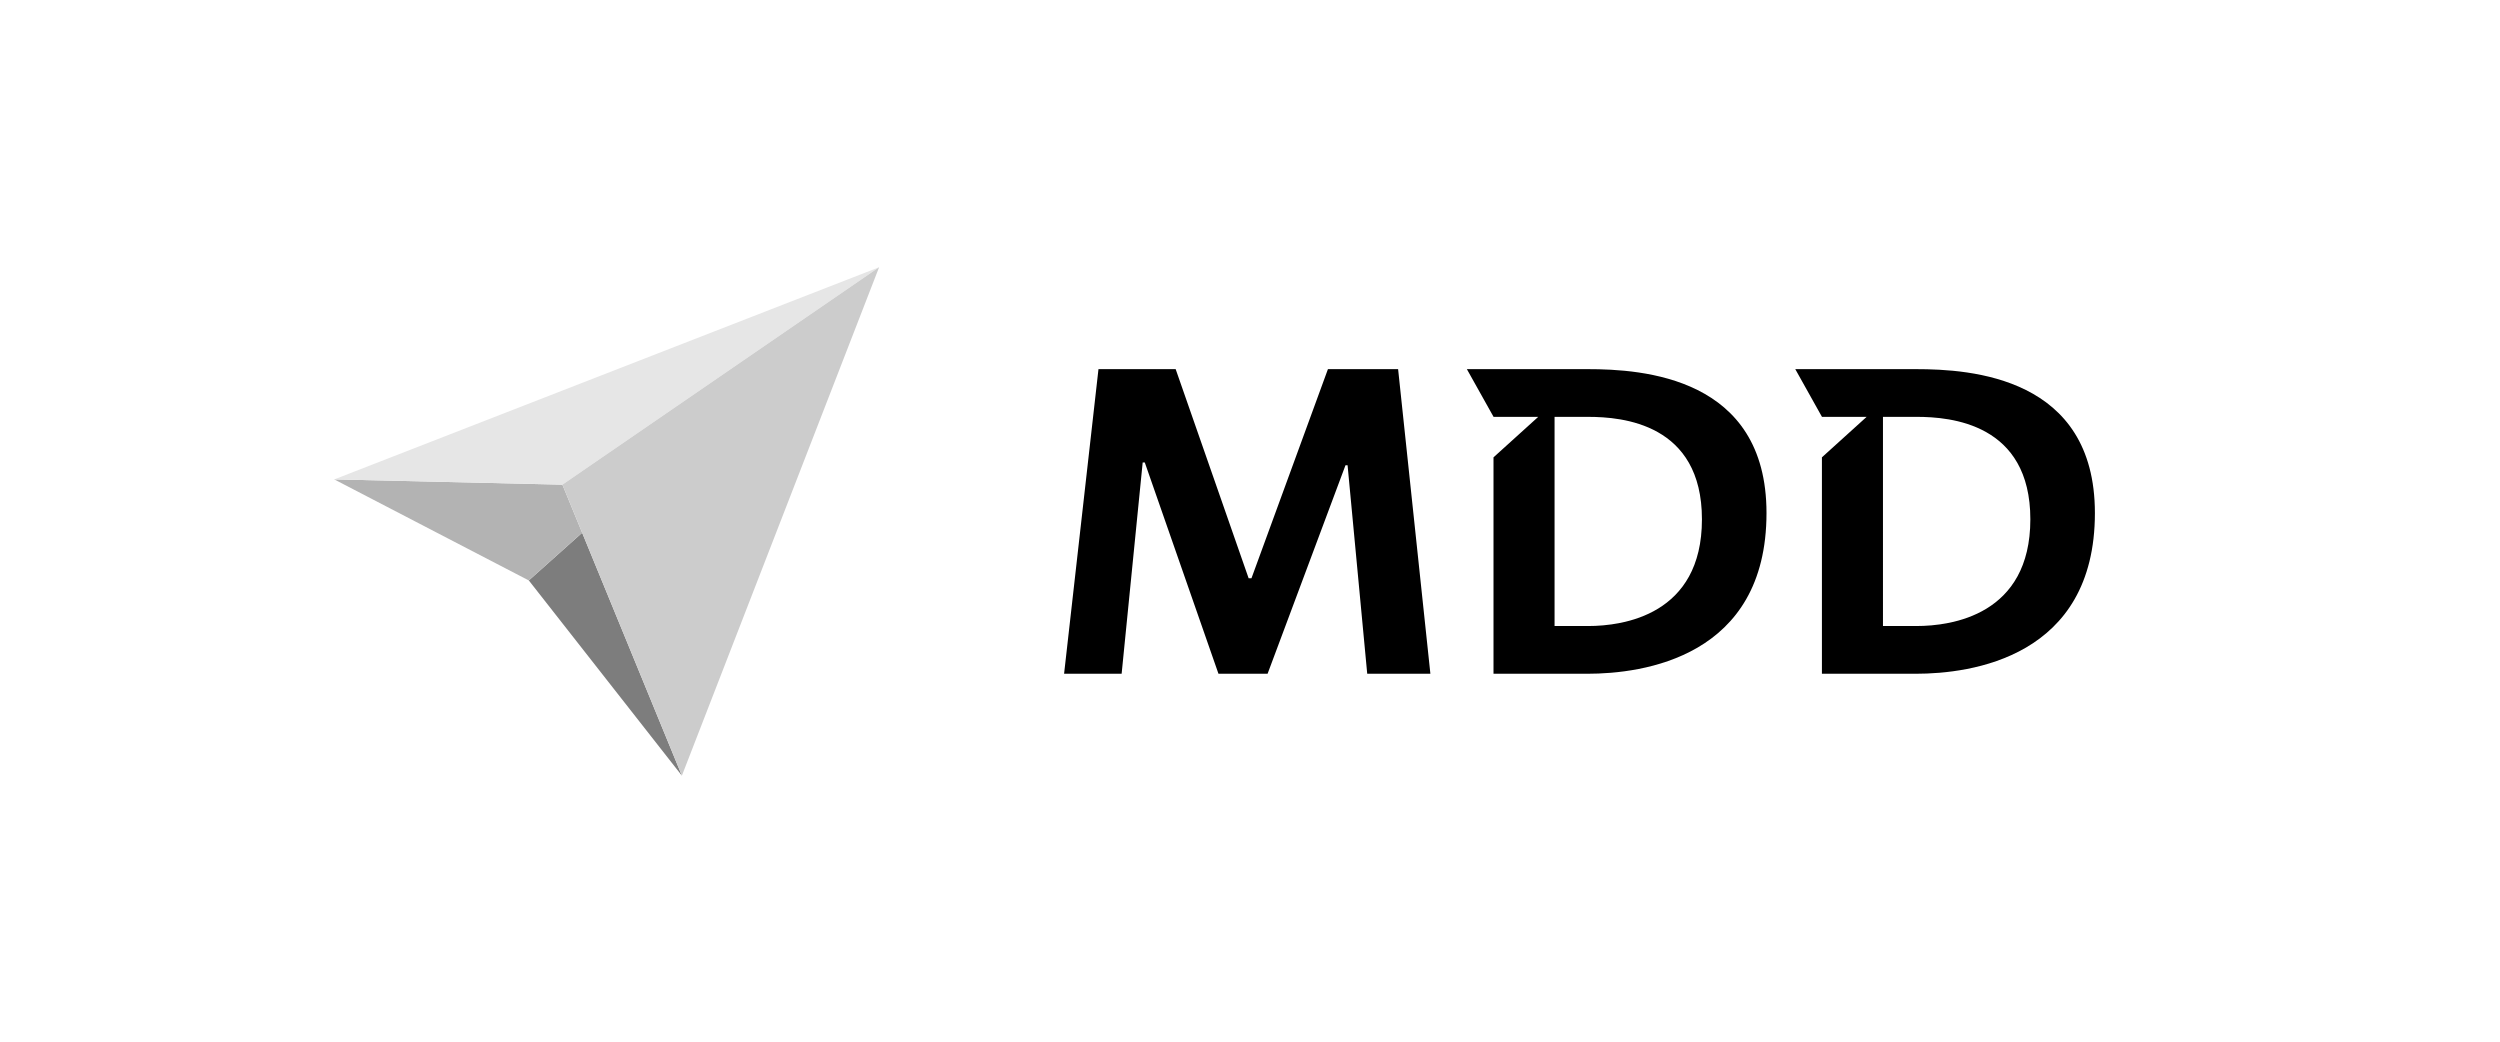
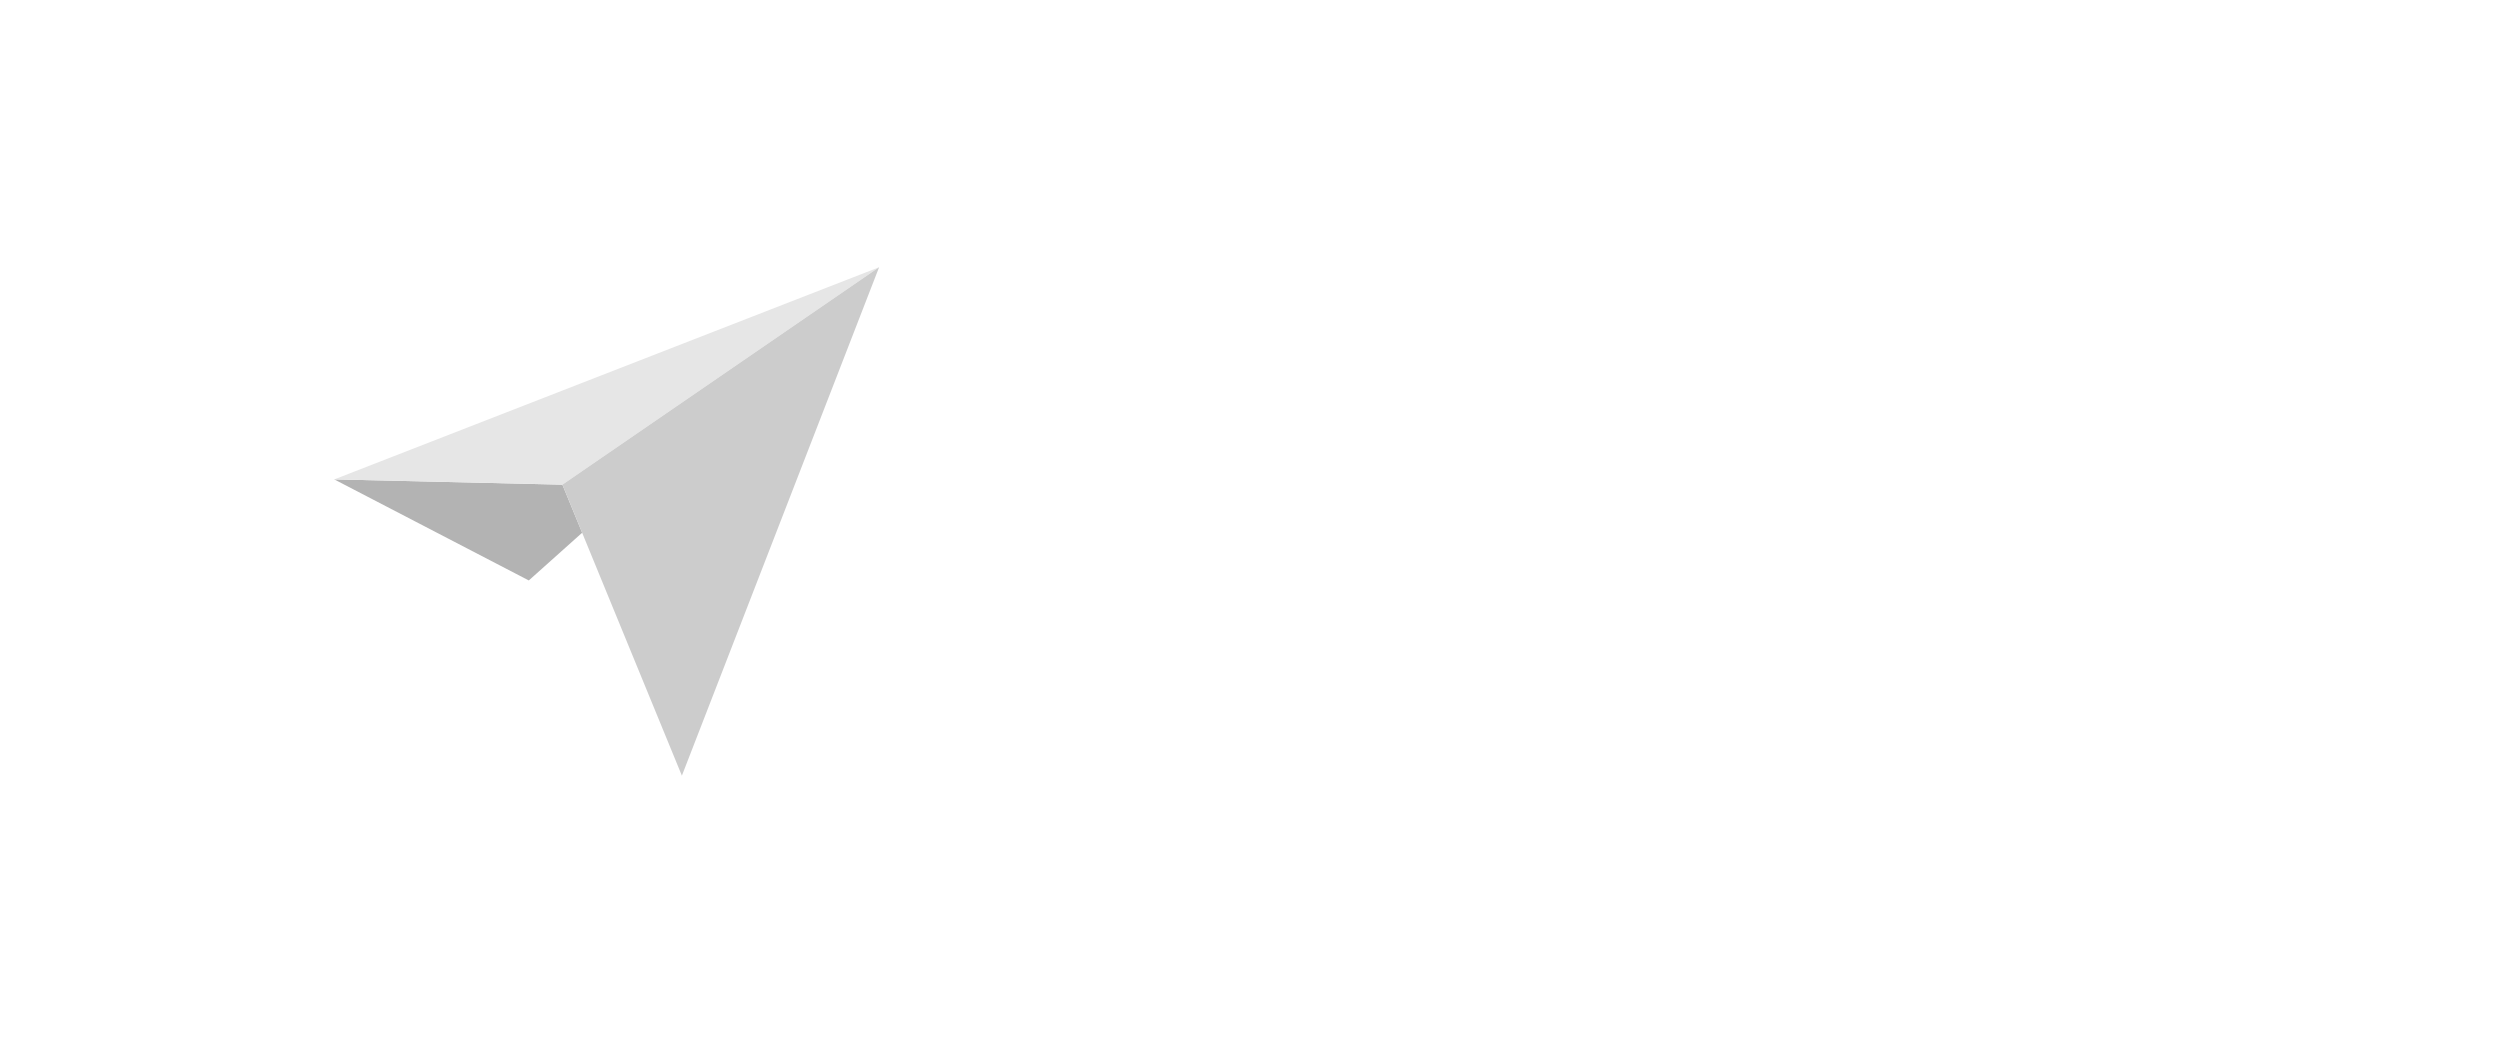
<svg xmlns="http://www.w3.org/2000/svg" viewBox="0 0 480 200">
  <defs>
    <style>.cls-1{fill:none;}.cls-2{fill:#7d7d7d;}.cls-3{fill:#b3b3b3;}.cls-4{fill:#e6e6e6;}.cls-5{fill:#ccc;}</style>
  </defs>
  <g id="Zeichenfläche">
    <rect class="cls-1" width="480" height="200" />
  </g>
  <g id="Logo">
-     <path id="mdd_wordmark" data-name="mdd wordmark" d="M304.809,70.874c10.51,0,34.359,1.482,34.359,27.626,0,27.76-23.849,30.86-34.359,30.86H286.753V87.809l8.588-7.772h-8.577l-5.126-9.164h23.17Zm.135,49.322c6.67,0,21.828-2.089,21.828-20.483s-15.293-19.675-21.828-19.675h-6.468v40.158ZM254.963,70.874h13.473l6.197,58.486H262.507L258.735,89.336h-.404l-14.955,40.024H233.945l-14.146-40.563h-.404l-4.042,40.563H204.305l6.602-58.486h14.82l14.012,40.158h.539Zm112.901.002H344.694l5.123,9.161h8.576L349.808,87.808v41.553h18.056c10.509,0,34.357-3.102,34.357-30.862C402.22,72.354,378.372,70.875,367.863,70.875Zm.131,49.32h-6.466V80.036h6.466c6.536,0,21.832,1.282,21.832,19.675C389.826,118.108,374.666,120.195,367.994,120.195Z" />
    <g id="mdd_arrow" data-name="mdd arrow">
-       <polygon id="Fill-1" class="cls-2" points="101.532 111.441 130.922 148.928 111.774 102.285 101.532 111.441" />
      <polygon id="Fill-2" class="cls-3" points="101.53 111.446 111.774 102.285 107.979 93.055 64.173 92.045 101.53 111.446" />
      <polygon id="Fill-3" class="cls-4" points="64.174 92.045 107.979 93.055 168.789 51.306 64.174 92.045" />
      <polygon id="Fill-4" class="cls-5" points="168.789 51.306 107.979 93.055 130.922 148.928 168.789 51.306" />
    </g>
  </g>
</svg>